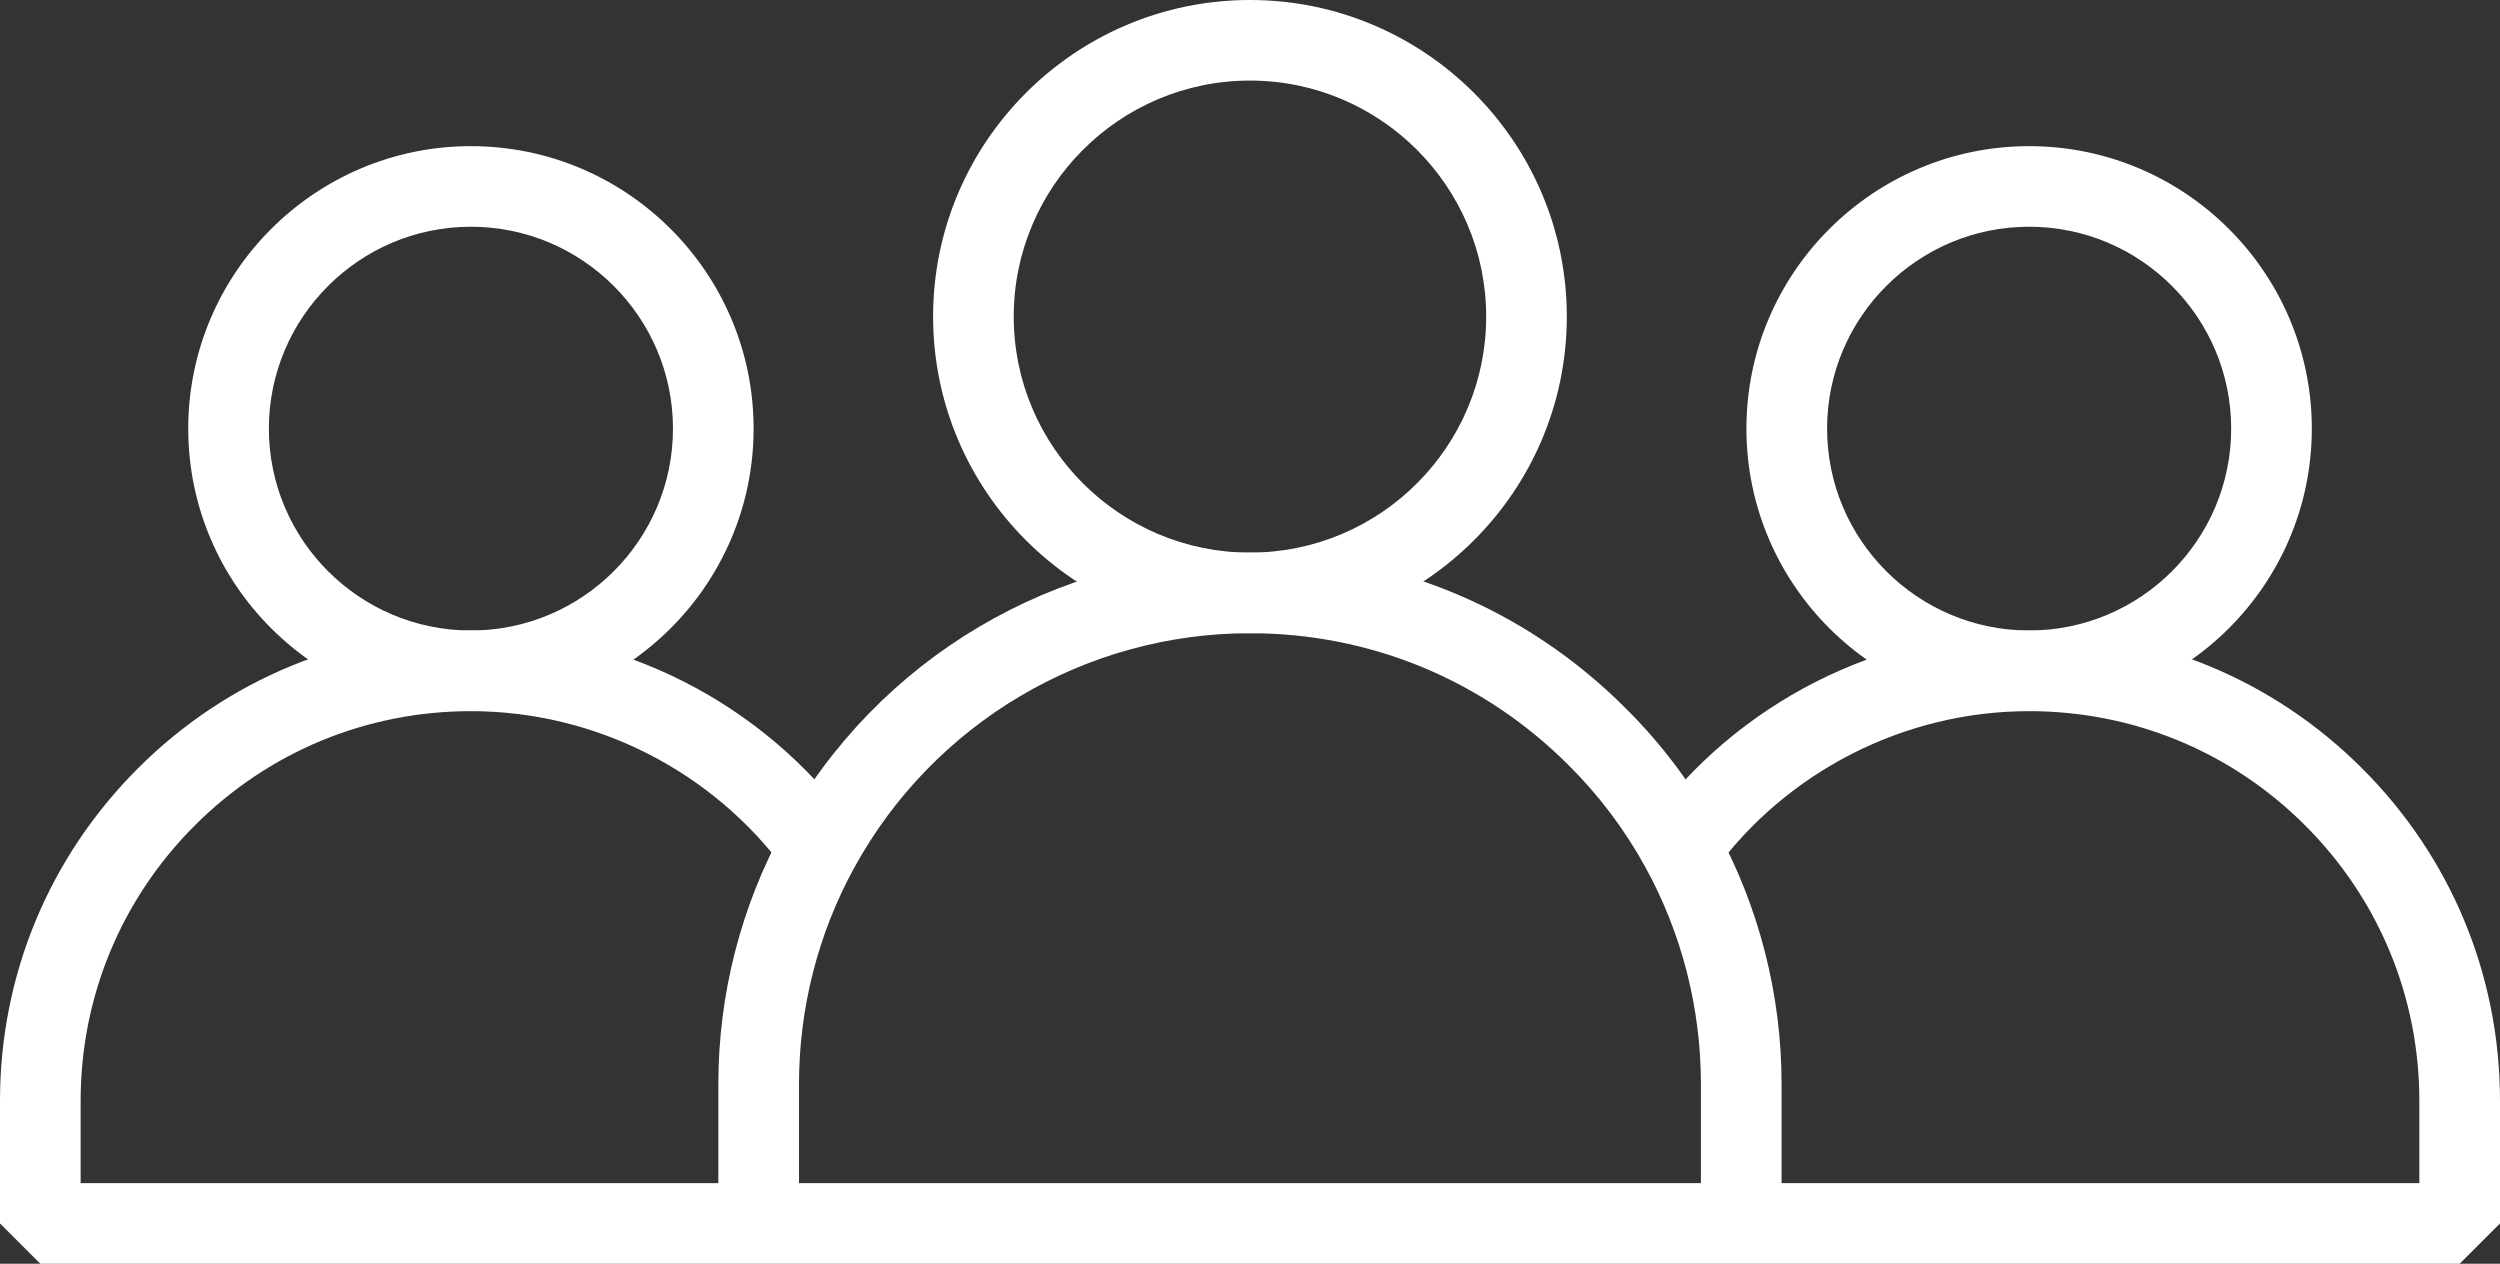
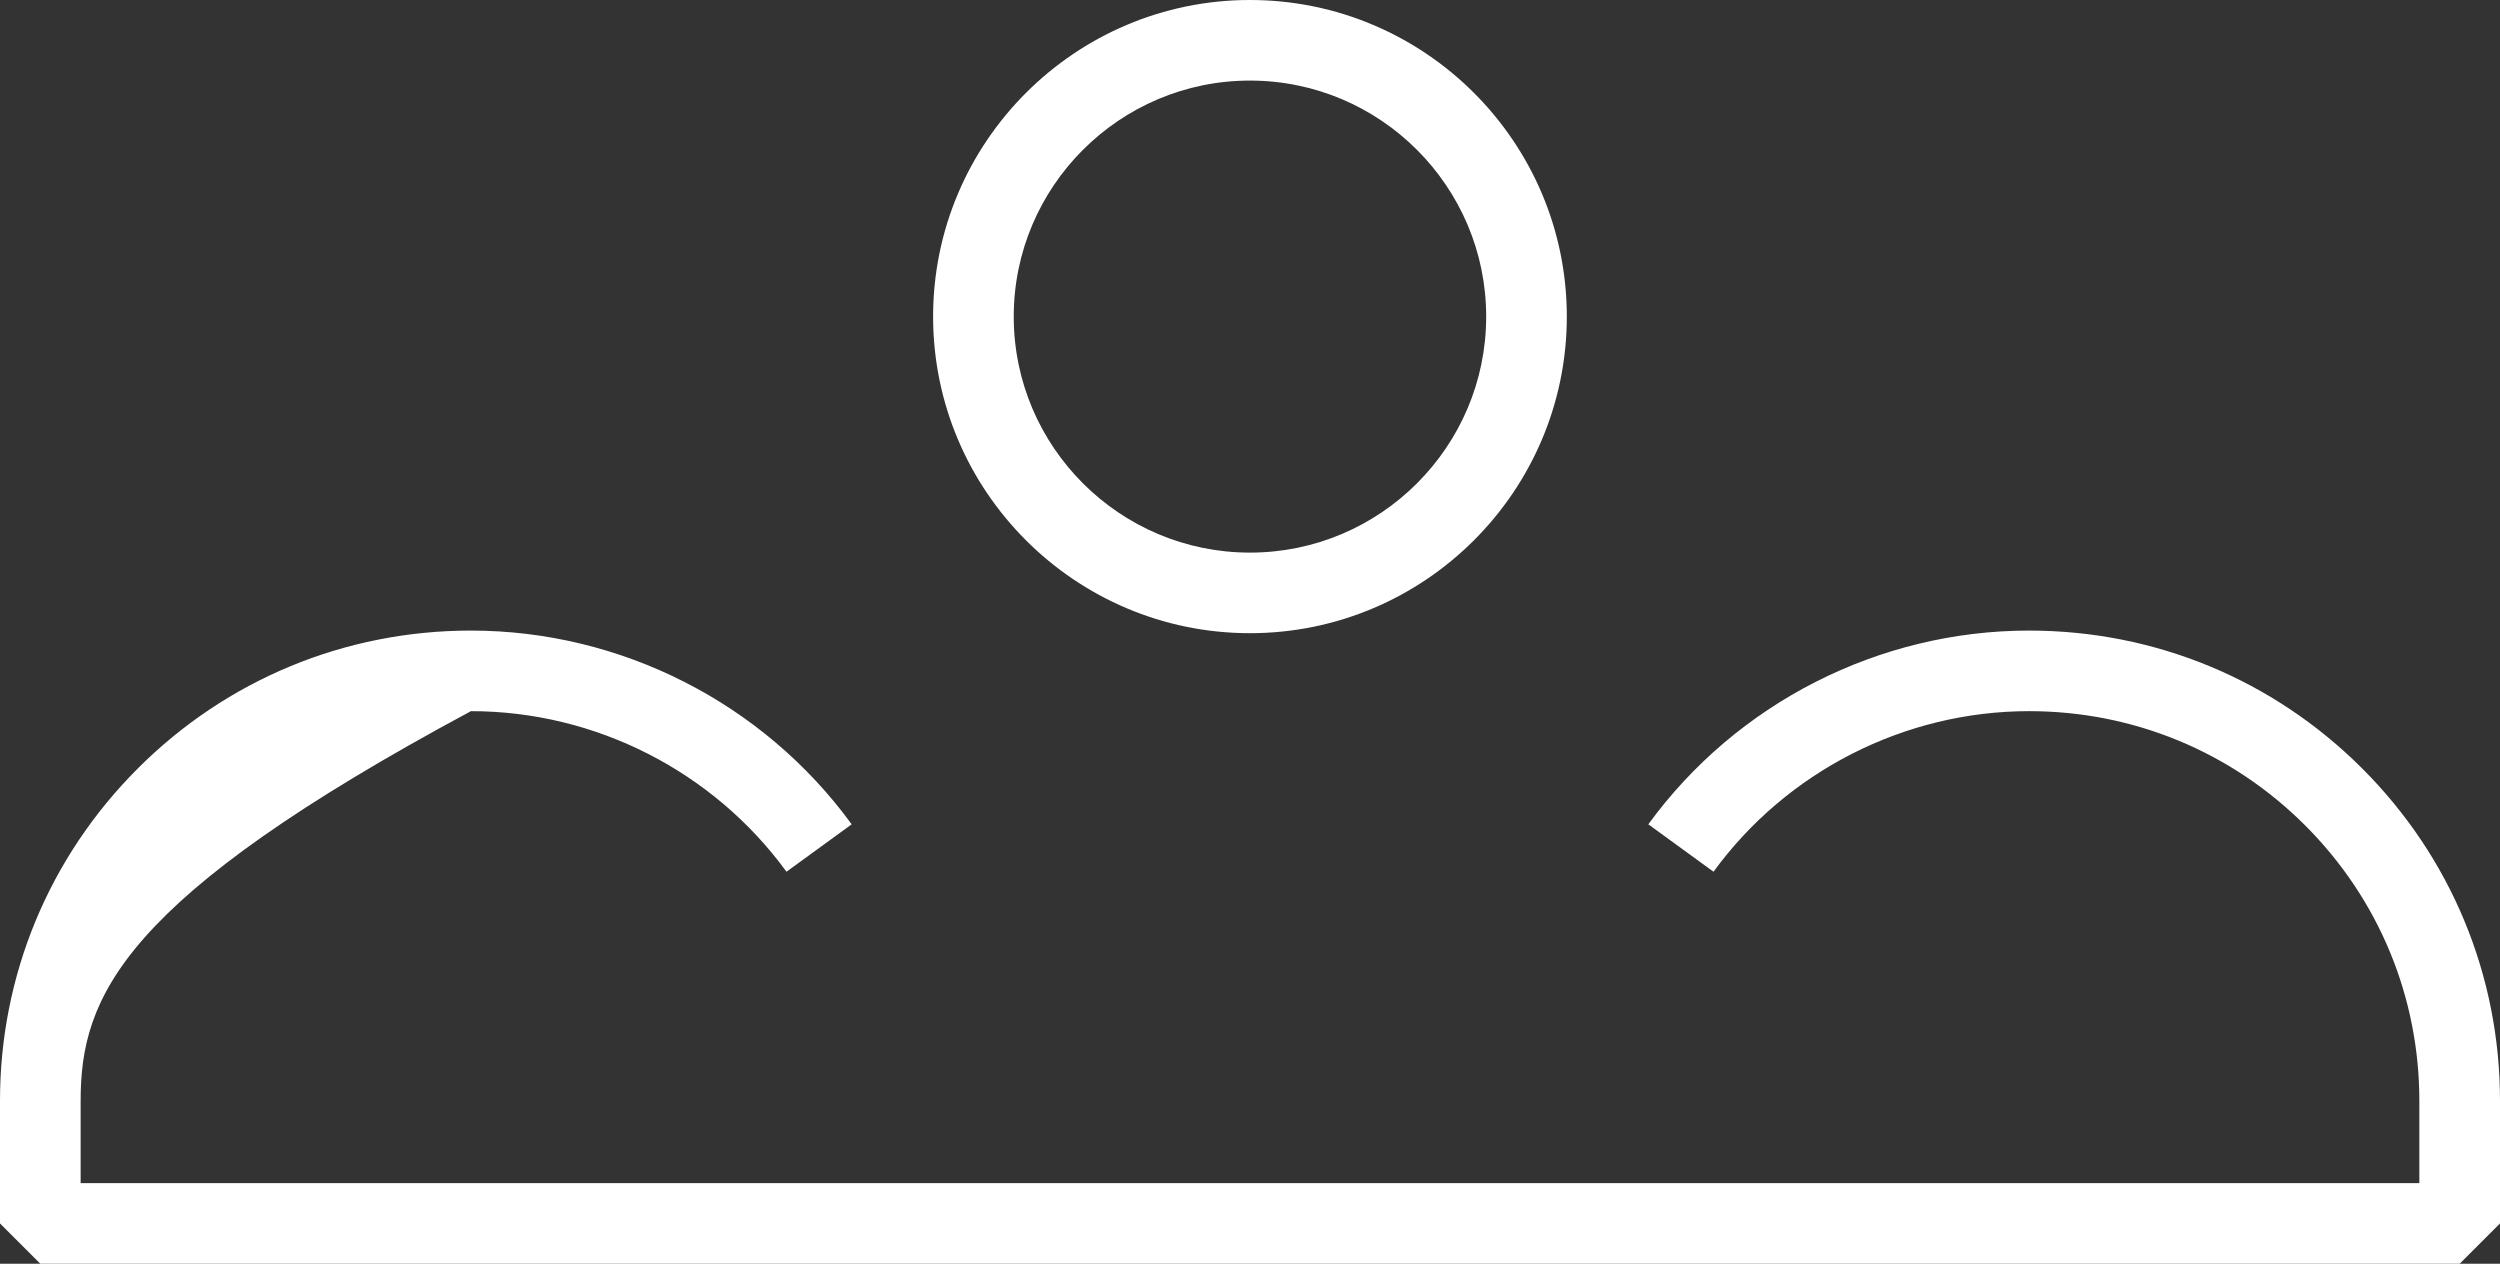
<svg xmlns="http://www.w3.org/2000/svg" width="91" height="46" viewBox="0 0 91 46" fill="none">
  <rect x="0" y="0" width="91" height="46" fill="#333333" stroke="none" />
-   <path d="M64.849 44.533H61.913V39.45C61.913 36.698 61.217 33.975 59.897 31.574C59.144 30.201 58.204 28.952 57.105 27.862C54.007 24.756 49.886 23.049 45.499 23.049C39.505 23.049 33.988 26.315 31.1 31.574C29.78 33.975 29.084 36.698 29.084 39.45V44.533H26.148V39.45C26.148 36.207 26.97 32.995 28.526 30.163C31.93 23.966 38.433 20.116 45.499 20.116C50.673 20.116 55.531 22.13 59.178 25.785C60.472 27.068 61.582 28.543 62.471 30.163C64.027 32.995 64.849 36.207 64.849 39.45V44.533Z" fill="white" />
  <path d="M45.498 23.048C39.139 23.048 33.965 17.878 33.965 11.524C33.965 5.17 39.139 0 45.498 0C51.858 0 57.032 5.17 57.032 11.524C57.032 17.878 51.858 23.048 45.498 23.048ZM45.498 2.933C40.757 2.933 36.9 6.787 36.9 11.524C36.9 16.261 40.757 20.115 45.498 20.115C50.24 20.115 54.097 16.261 54.097 11.524C54.097 6.787 50.24 2.933 45.498 2.933Z" fill="white" />
-   <path d="M73.861 25.883C68.187 25.883 63.57 21.271 63.57 15.602C63.57 9.932 68.187 5.32 73.861 5.32C79.534 5.32 84.15 9.932 84.15 15.602C84.15 21.271 79.534 25.883 73.861 25.883ZM73.861 8.253C69.805 8.253 66.506 11.55 66.506 15.602C66.506 19.653 69.805 22.95 73.861 22.95C77.916 22.95 81.215 19.653 81.215 15.602C81.215 11.55 77.916 8.253 73.861 8.253Z" fill="white" />
-   <path d="M89.532 46H1.468L0 44.533V40.072C0 35.501 1.783 31.203 5.02 27.968C8.257 24.734 12.563 22.953 17.143 22.953C22.605 22.953 27.785 25.589 31.001 30.005L28.628 31.731C25.962 28.071 21.668 25.886 17.143 25.886C13.346 25.886 9.778 27.362 7.095 30.042C4.413 32.723 2.935 36.285 2.935 40.072V43.067H88.064V40.072C88.064 36.285 86.587 32.723 83.905 30.042C81.222 27.362 77.654 25.886 73.857 25.886C69.332 25.886 65.038 28.071 62.372 31.731L59.999 30.005C63.215 25.589 68.395 22.953 73.857 22.953C78.437 22.953 82.743 24.734 85.98 27.968C89.217 31.203 91 35.501 91 40.072V44.533L89.532 46Z" fill="white" />
-   <path d="M17.141 25.883C11.468 25.883 6.852 21.271 6.852 15.602C6.852 9.932 11.468 5.32 17.141 5.32C22.815 5.32 27.431 9.932 27.431 15.602C27.431 21.271 22.815 25.883 17.141 25.883ZM17.141 8.253C13.086 8.253 9.787 11.55 9.787 15.602C9.787 19.653 13.086 22.95 17.141 22.95C21.196 22.95 24.496 19.653 24.496 15.602C24.496 11.55 21.196 8.253 17.141 8.253Z" fill="white" />
+   <path d="M89.532 46H1.468L0 44.533V40.072C0 35.501 1.783 31.203 5.02 27.968C8.257 24.734 12.563 22.953 17.143 22.953C22.605 22.953 27.785 25.589 31.001 30.005L28.628 31.731C25.962 28.071 21.668 25.886 17.143 25.886C4.413 32.723 2.935 36.285 2.935 40.072V43.067H88.064V40.072C88.064 36.285 86.587 32.723 83.905 30.042C81.222 27.362 77.654 25.886 73.857 25.886C69.332 25.886 65.038 28.071 62.372 31.731L59.999 30.005C63.215 25.589 68.395 22.953 73.857 22.953C78.437 22.953 82.743 24.734 85.98 27.968C89.217 31.203 91 35.501 91 40.072V44.533L89.532 46Z" fill="white" />
</svg>